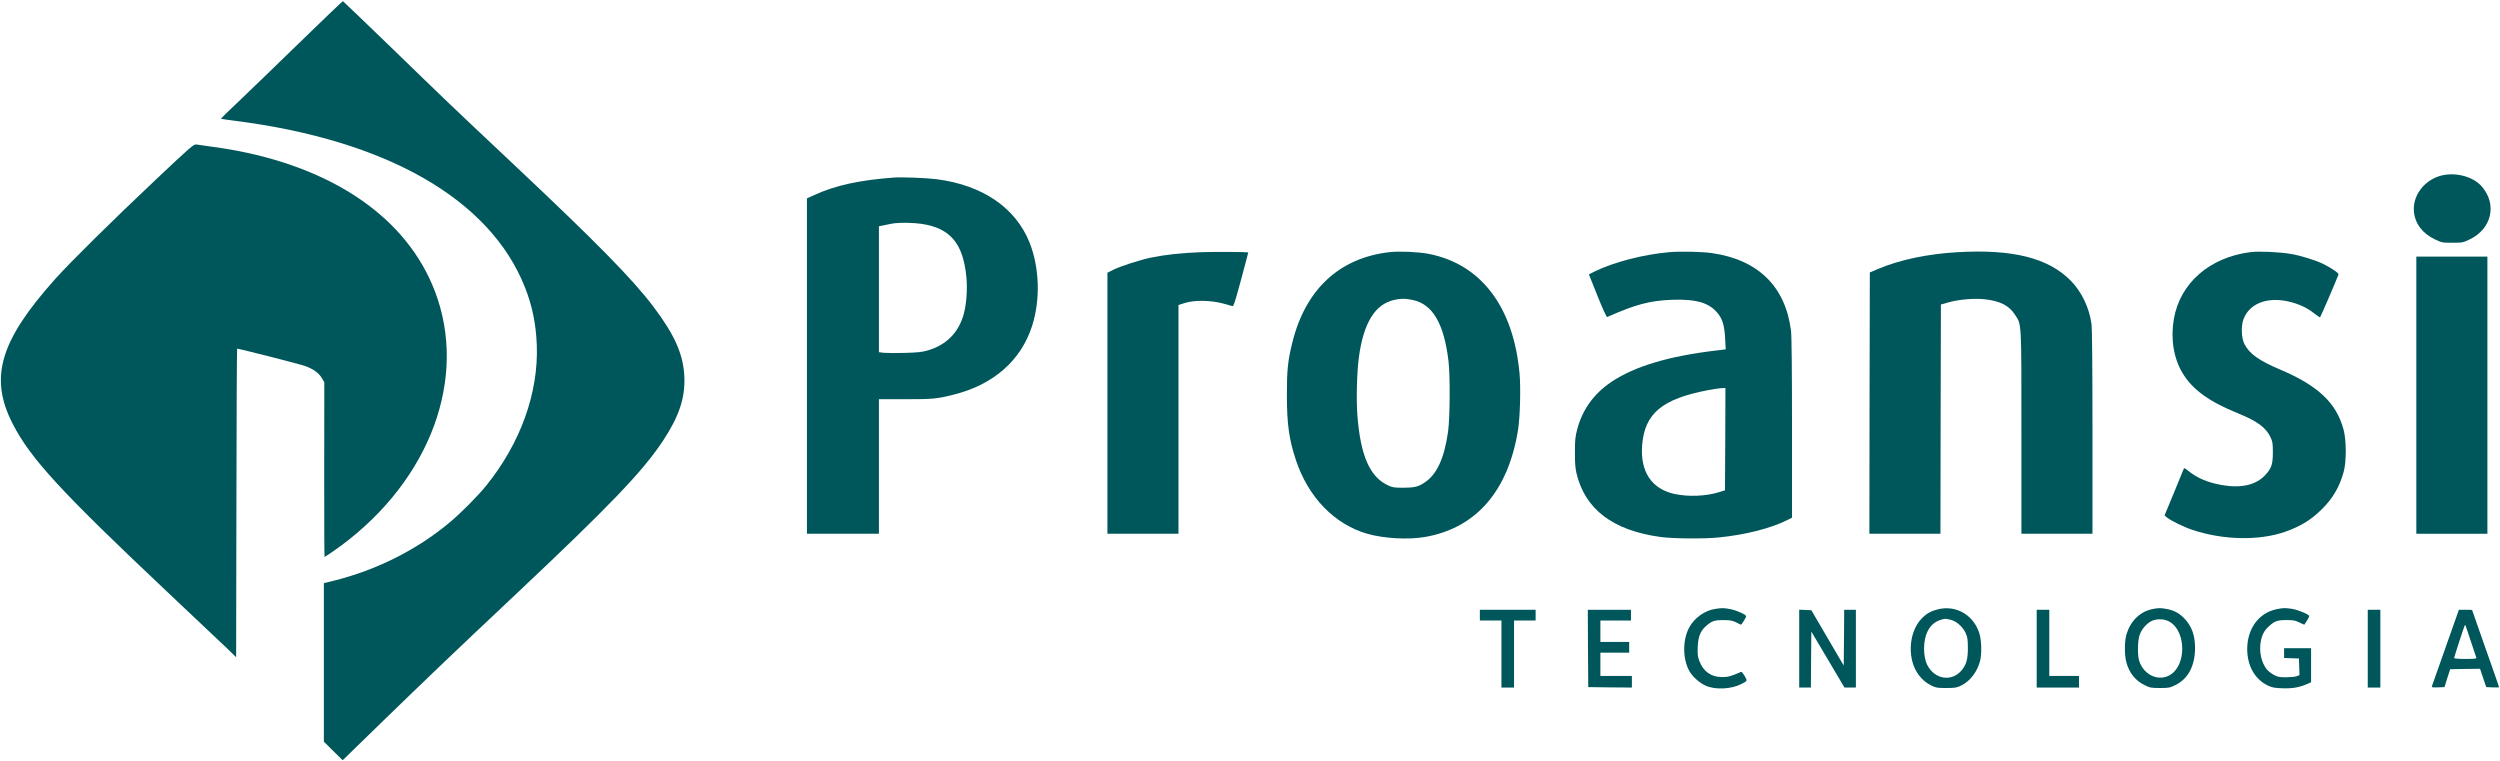
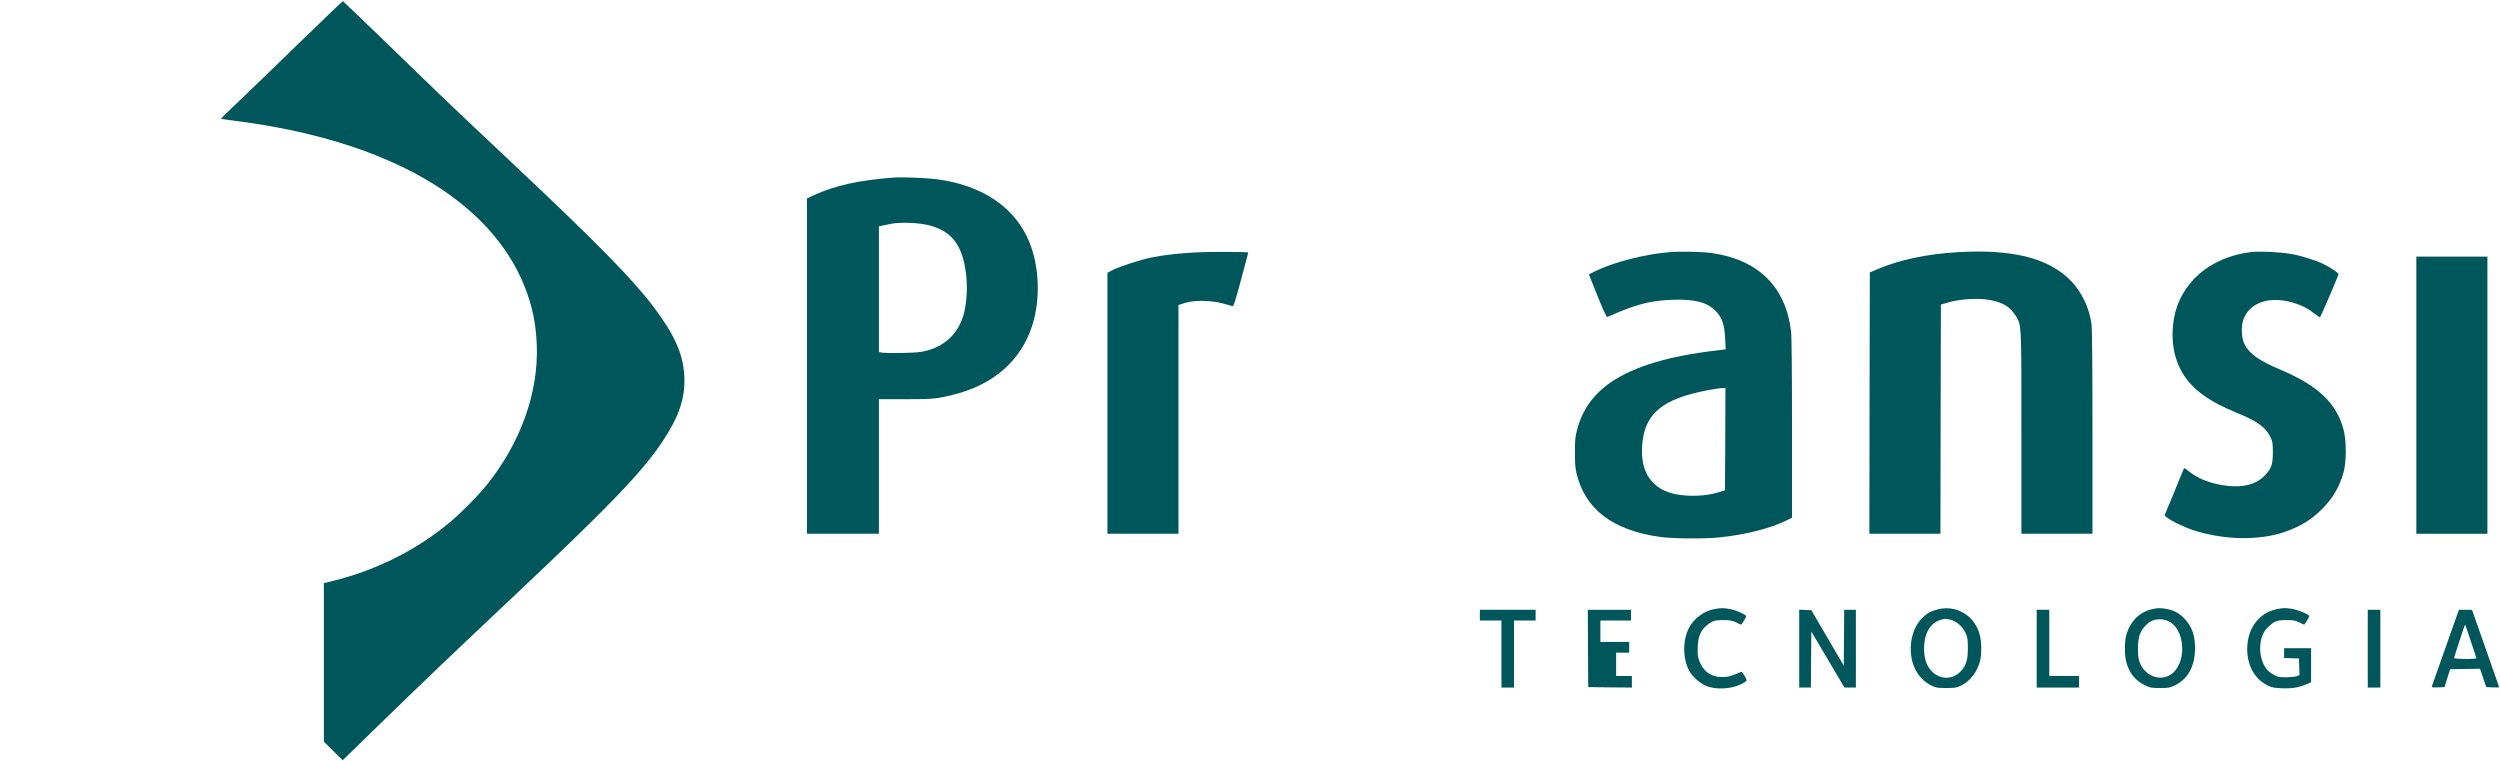
<svg xmlns="http://www.w3.org/2000/svg" width="184" height="56" viewBox="0 0 184 56" fill="none">
  <path d="M21.949 3.231C20.168 4.968 18.148 6.91 17.473 7.554C16.791 8.193 16.248 8.726 16.255 8.739C16.268 8.752 16.731 8.818 17.288 8.89C28.471 10.312 36.058 14.661 38.627 21.123C39.177 22.512 39.448 23.834 39.508 25.401C39.64 28.915 38.309 32.613 35.794 35.732C35.164 36.509 33.94 37.746 33.105 38.443C30.689 40.464 27.736 41.951 24.544 42.747L23.836 42.918V48.755V54.585L24.524 55.27L25.22 55.954L28.053 53.197C31.622 49.735 33.119 48.301 37.906 43.793C44.858 37.246 47.281 34.725 48.778 32.468C49.989 30.639 50.439 29.277 50.367 27.71C50.294 26.078 49.651 24.637 48.096 22.578C46.559 20.538 43.891 17.827 37.674 11.976C33.125 7.699 33.006 7.581 28.683 3.389C26.809 1.579 25.259 0.092 25.239 0.086C25.213 0.079 23.736 1.494 21.949 3.231Z" fill="#00575B" />
-   <path d="M11.474 13.214C8.27 16.234 5.211 19.255 4.059 20.538C-0.02 25.098 -0.808 27.803 0.94 31.205C2.251 33.758 4.496 36.193 12.381 43.629C14.513 45.636 16.506 47.524 16.817 47.82L17.38 48.373L17.4 37.015C17.407 30.77 17.433 25.664 17.453 25.664C17.625 25.664 22.108 26.809 22.465 26.941C23.074 27.164 23.465 27.454 23.683 27.822L23.869 28.132L23.862 34.561C23.856 38.101 23.869 40.996 23.889 40.996C23.902 40.996 24.187 40.806 24.524 40.575C31.271 35.897 34.35 28.467 32.212 22.012C30.377 16.464 25.107 12.569 17.447 11.095C16.725 10.957 16.063 10.858 14.454 10.634C14.255 10.608 14.09 10.746 11.474 13.214Z" fill="#00575B" />
-   <path d="M179.531 12.964C178.352 13.339 177.558 14.451 177.664 15.583C177.75 16.464 178.299 17.188 179.219 17.623C179.716 17.86 179.749 17.866 180.491 17.866C181.232 17.866 181.265 17.86 181.762 17.623C183.391 16.853 183.808 15.036 182.656 13.72C181.987 12.957 180.617 12.621 179.531 12.964Z" fill="#00575B" />
  <path d="M65.781 13.069C63.278 13.253 61.464 13.648 59.941 14.352L59.391 14.602V26.941V39.285H62.039H64.688V34.33V29.382H66.621C68.654 29.382 68.959 29.356 70.183 29.046C73.11 28.322 75.156 26.532 75.97 23.966C76.579 22.045 76.507 19.695 75.778 17.86C74.759 15.3 72.335 13.635 68.965 13.194C68.217 13.095 66.376 13.023 65.781 13.069ZM67.833 16.477C69.945 16.793 70.885 17.919 71.124 20.38C71.21 21.255 71.137 22.334 70.945 23.065C70.581 24.453 69.667 25.394 68.263 25.796C67.866 25.914 67.528 25.947 66.595 25.973C65.953 25.993 65.257 25.986 65.059 25.967L64.688 25.921V21.288V16.655L65.171 16.556C65.43 16.497 65.741 16.445 65.847 16.431C66.323 16.372 67.283 16.392 67.833 16.477Z" fill="#00575B" />
  <path d="M88.325 18.564C86.948 18.616 85.796 18.741 84.717 18.958C83.896 19.13 82.466 19.59 81.916 19.866L81.506 20.07V29.678V39.285H84.121H86.736V30.863V22.446L87.22 22.295C87.915 22.078 89.1 22.097 89.981 22.328C90.325 22.42 90.656 22.512 90.709 22.532C90.788 22.564 90.908 22.189 91.345 20.577C91.642 19.485 91.881 18.583 91.874 18.583C91.835 18.537 89.325 18.524 88.325 18.564Z" fill="#00575B" />
-   <path d="M102.269 18.557C98.581 18.978 96.085 21.294 95.118 25.203C94.781 26.572 94.715 27.21 94.715 29.086C94.715 31.211 94.874 32.337 95.377 33.857C96.29 36.601 98.197 38.568 100.607 39.279C101.839 39.634 103.666 39.74 104.911 39.516C108.659 38.851 111.016 36.12 111.731 31.619C111.876 30.698 111.936 28.513 111.837 27.467C111.38 22.558 108.996 19.432 105.143 18.682C104.381 18.537 102.991 18.478 102.269 18.557ZM103.978 22.078C105.441 22.387 106.275 23.808 106.606 26.552C106.738 27.618 106.719 30.738 106.58 31.751C106.308 33.712 105.759 34.916 104.851 35.515C104.401 35.824 104.083 35.897 103.256 35.897C102.607 35.897 102.488 35.877 102.15 35.719C100.819 35.1 100.137 33.541 99.906 30.599C99.813 29.461 99.866 27.401 100.011 26.315C100.349 23.769 101.203 22.38 102.627 22.071C103.123 21.959 103.435 21.966 103.978 22.078Z" fill="#00575B" />
  <path d="M122.887 18.557C120.987 18.715 118.736 19.301 117.346 19.991L116.942 20.195L117.577 21.781C117.935 22.676 118.246 23.354 118.286 23.334C120.391 22.4 121.431 22.124 123.086 22.064C124.768 22.005 125.701 22.255 126.33 22.946C126.761 23.413 126.92 23.907 126.973 24.947L127.012 25.71L126.324 25.796C122.841 26.203 120.318 26.96 118.61 28.099C117.312 28.974 116.472 30.132 116.088 31.58C115.942 32.126 115.915 32.356 115.915 33.264C115.909 34.028 115.942 34.449 116.021 34.798C116.644 37.476 118.696 39.042 122.219 39.522C123.152 39.648 125.43 39.667 126.529 39.555C128.509 39.351 130.336 38.884 131.568 38.266L131.892 38.101V31.501C131.892 27.276 131.866 24.703 131.819 24.348C131.415 21.084 129.389 19.103 125.966 18.623C125.225 18.524 123.715 18.491 122.887 18.557ZM126.979 32.323L126.959 36.087L126.489 36.232C125.536 36.528 124.245 36.574 123.225 36.351C121.55 35.975 120.716 34.712 120.861 32.777C121.04 30.435 122.325 29.362 125.701 28.717C126.138 28.638 126.608 28.566 126.747 28.566L126.992 28.559L126.979 32.323Z" fill="#00575B" />
  <path d="M144.022 18.564C141.87 18.695 139.87 19.11 138.308 19.761L137.619 20.051L137.599 29.665L137.586 39.285H140.202H142.817L142.83 30.849L142.85 22.413L143.38 22.262C144.174 22.032 145.326 21.939 146.127 22.032C147.233 22.163 147.875 22.499 148.312 23.177C148.796 23.913 148.776 23.584 148.776 31.876V39.285H151.391H154.006V31.823C154.006 26.888 153.98 24.183 153.934 23.841C153.775 22.657 153.205 21.472 152.417 20.669C150.762 18.978 148.12 18.32 144.022 18.564Z" fill="#00575B" />
  <path d="M165.633 18.557C162.64 18.932 160.462 20.827 159.999 23.459C159.747 24.914 159.972 26.348 160.628 27.447C161.356 28.665 162.574 29.553 164.719 30.422C166.143 31.001 166.772 31.468 167.11 32.179C167.262 32.501 167.282 32.62 167.282 33.297C167.282 34.179 167.183 34.469 166.712 34.975C166.037 35.699 164.951 35.949 163.521 35.699C162.521 35.528 161.7 35.179 161.071 34.666C160.793 34.436 160.753 34.423 160.714 34.528C160.687 34.594 160.363 35.383 159.992 36.291L159.31 37.937L159.489 38.088C159.78 38.325 160.747 38.799 161.389 39.009C163.64 39.753 166.262 39.805 168.162 39.147C169.308 38.746 170.089 38.272 170.877 37.489C171.685 36.699 172.195 35.831 172.493 34.732C172.705 33.962 172.698 32.402 172.486 31.619C171.956 29.652 170.619 28.388 167.812 27.197C166.249 26.532 165.56 26.046 165.19 25.322C164.964 24.901 164.931 23.986 165.123 23.486C165.613 22.196 167.176 21.735 168.977 22.341C169.52 22.525 169.924 22.742 170.387 23.111C170.566 23.249 170.725 23.361 170.751 23.361C170.784 23.361 171.93 20.696 172.115 20.202C172.148 20.103 171.632 19.748 170.99 19.426C170.46 19.162 169.321 18.807 168.606 18.689C167.739 18.544 166.275 18.478 165.633 18.557Z" fill="#00575B" />
  <path d="M177.842 29.086V39.285H180.458H183.073V29.086V18.886H180.458H177.842V29.086Z" fill="#00575B" />
  <path d="M126.211 44.82C125.456 44.945 124.702 45.484 124.331 46.175C123.834 47.083 123.834 48.465 124.324 49.367C124.556 49.788 125.052 50.242 125.523 50.459C126.238 50.788 127.436 50.729 128.184 50.334C128.621 50.104 128.615 50.124 128.409 49.755C128.303 49.571 128.191 49.433 128.151 49.446C127.443 49.762 127.191 49.834 126.754 49.834C125.94 49.834 125.364 49.426 125.066 48.636C124.953 48.327 124.933 48.163 124.953 47.61C124.986 46.853 125.152 46.438 125.562 46.077C125.999 45.702 126.178 45.636 126.827 45.636C127.403 45.636 127.582 45.682 128.125 45.978C128.171 46.004 128.515 45.452 128.515 45.353C128.515 45.241 127.86 44.938 127.41 44.846C126.913 44.741 126.728 44.734 126.211 44.82Z" fill="#00575B" />
  <path d="M142.684 44.833C142.155 44.958 141.83 45.129 141.473 45.484C140.751 46.202 140.46 47.459 140.731 48.623C140.93 49.446 141.44 50.111 142.142 50.453C142.486 50.624 142.585 50.637 143.247 50.637C143.909 50.637 144.009 50.617 144.346 50.453C145.008 50.13 145.532 49.439 145.737 48.63C145.863 48.117 145.843 47.176 145.697 46.669C145.3 45.307 144.029 44.53 142.684 44.833ZM143.539 45.609C143.976 45.702 144.459 46.123 144.677 46.603C144.81 46.899 144.83 47.057 144.836 47.676C144.836 48.531 144.724 48.926 144.36 49.354C143.625 50.203 142.387 49.999 141.85 48.946C141.526 48.307 141.532 47.149 141.863 46.478C142.122 45.938 142.545 45.636 143.161 45.544C143.188 45.537 143.36 45.57 143.539 45.609Z" fill="#00575B" />
  <path d="M158.463 44.82C157.529 44.997 156.827 45.669 156.516 46.662C156.357 47.162 156.35 48.176 156.496 48.729C156.695 49.505 157.165 50.097 157.834 50.42C158.244 50.624 158.317 50.637 158.972 50.637C159.628 50.637 159.694 50.624 160.111 50.42C161.051 49.959 161.555 49.005 161.555 47.689C161.555 46.761 161.316 46.096 160.773 45.524C160.409 45.136 160.005 44.918 159.469 44.82C159.032 44.741 158.86 44.741 158.463 44.82ZM159.634 45.734C160.753 46.3 160.965 48.492 159.999 49.459C159.171 50.282 157.8 49.828 157.436 48.61C157.31 48.189 157.33 47.149 157.476 46.735C157.648 46.228 158.118 45.748 158.542 45.636C158.919 45.537 159.303 45.57 159.634 45.734Z" fill="#00575B" />
  <path d="M167.52 44.846C166.229 45.129 165.395 46.281 165.395 47.774C165.395 48.998 165.958 49.999 166.911 50.453C167.222 50.604 167.394 50.637 167.984 50.657C168.719 50.683 169.228 50.597 169.804 50.341L170.096 50.216V48.965V47.709H169.103H168.109V48.071V48.426L168.659 48.446L169.202 48.465L169.222 49.077L169.242 49.683L169.056 49.762C168.957 49.808 168.606 49.841 168.275 49.847C167.739 49.847 167.646 49.828 167.328 49.656C167.143 49.551 166.904 49.36 166.812 49.235C166.428 48.742 166.262 47.939 166.388 47.241C166.481 46.728 166.633 46.425 166.964 46.123C167.394 45.715 167.606 45.636 168.275 45.636C168.791 45.636 168.924 45.662 169.235 45.813C169.434 45.912 169.599 45.984 169.599 45.978C169.599 45.971 169.685 45.84 169.785 45.688C169.884 45.53 169.963 45.379 169.963 45.346C169.963 45.228 169.142 44.886 168.705 44.813C168.169 44.734 168.05 44.734 167.52 44.846Z" fill="#00575B" />
  <path d="M108.917 45.274V45.669H109.712H110.506V48.136V50.604H110.97H111.433V48.136V45.669H112.228H113.022V45.274V44.879H110.97H108.917V45.274Z" fill="#00575B" />
-   <path d="M116.876 47.722L116.895 50.571L118.504 50.591L120.107 50.604V50.176V49.748H118.948H117.789V48.893V48.038H118.849H119.908V47.643V47.248H118.849H117.789V46.458V45.669H118.915H120.04V45.274V44.879H118.451H116.862L116.876 47.722Z" fill="#00575B" />
+   <path d="M116.876 47.722L116.895 50.571L118.504 50.591L120.107 50.604V50.176V49.748H118.948V48.893V48.038H118.849H119.908V47.643V47.248H118.849H117.789V46.458V45.669H118.915H120.04V45.274V44.879H118.451H116.862L116.876 47.722Z" fill="#00575B" />
  <path d="M132.422 47.742V50.604H132.852H133.282L133.296 48.544L133.315 46.485L134.534 48.544L135.752 50.604H136.176H136.593V47.742V44.879H136.163H135.732L135.719 46.932L135.699 48.985L134.507 46.952L133.315 44.912L132.865 44.892L132.422 44.872V47.742Z" fill="#00575B" />
  <path d="M149.901 47.742V50.604H151.457H153.013V50.176V49.748H151.921H150.828V47.314V44.879H150.365H149.901V47.742Z" fill="#00575B" />
  <path d="M174.267 47.742V50.604H174.731H175.194V47.742V44.879H174.731H174.267V47.742Z" fill="#00575B" />
  <path d="M179.994 47.656C179.451 49.189 179.001 50.479 178.981 50.525C178.961 50.591 179.061 50.604 179.431 50.591L179.915 50.571L180.12 49.913L180.332 49.255L181.431 49.235L182.53 49.222L182.755 49.893L182.987 50.571L183.457 50.591C183.722 50.604 183.934 50.597 183.934 50.578C183.934 50.558 183.49 49.281 182.941 47.735C182.398 46.188 181.947 44.912 181.947 44.899C181.947 44.886 181.729 44.879 181.464 44.879H180.974L179.994 47.656ZM181.848 47.182C182.06 47.814 182.239 48.367 182.259 48.413C182.285 48.478 182.12 48.498 181.457 48.498C180.974 48.498 180.623 48.472 180.623 48.432C180.623 48.367 181.352 46.123 181.398 46.044C181.418 46.011 181.444 45.998 181.451 46.011C181.464 46.024 181.643 46.55 181.848 47.182Z" fill="#00575B" />
</svg>